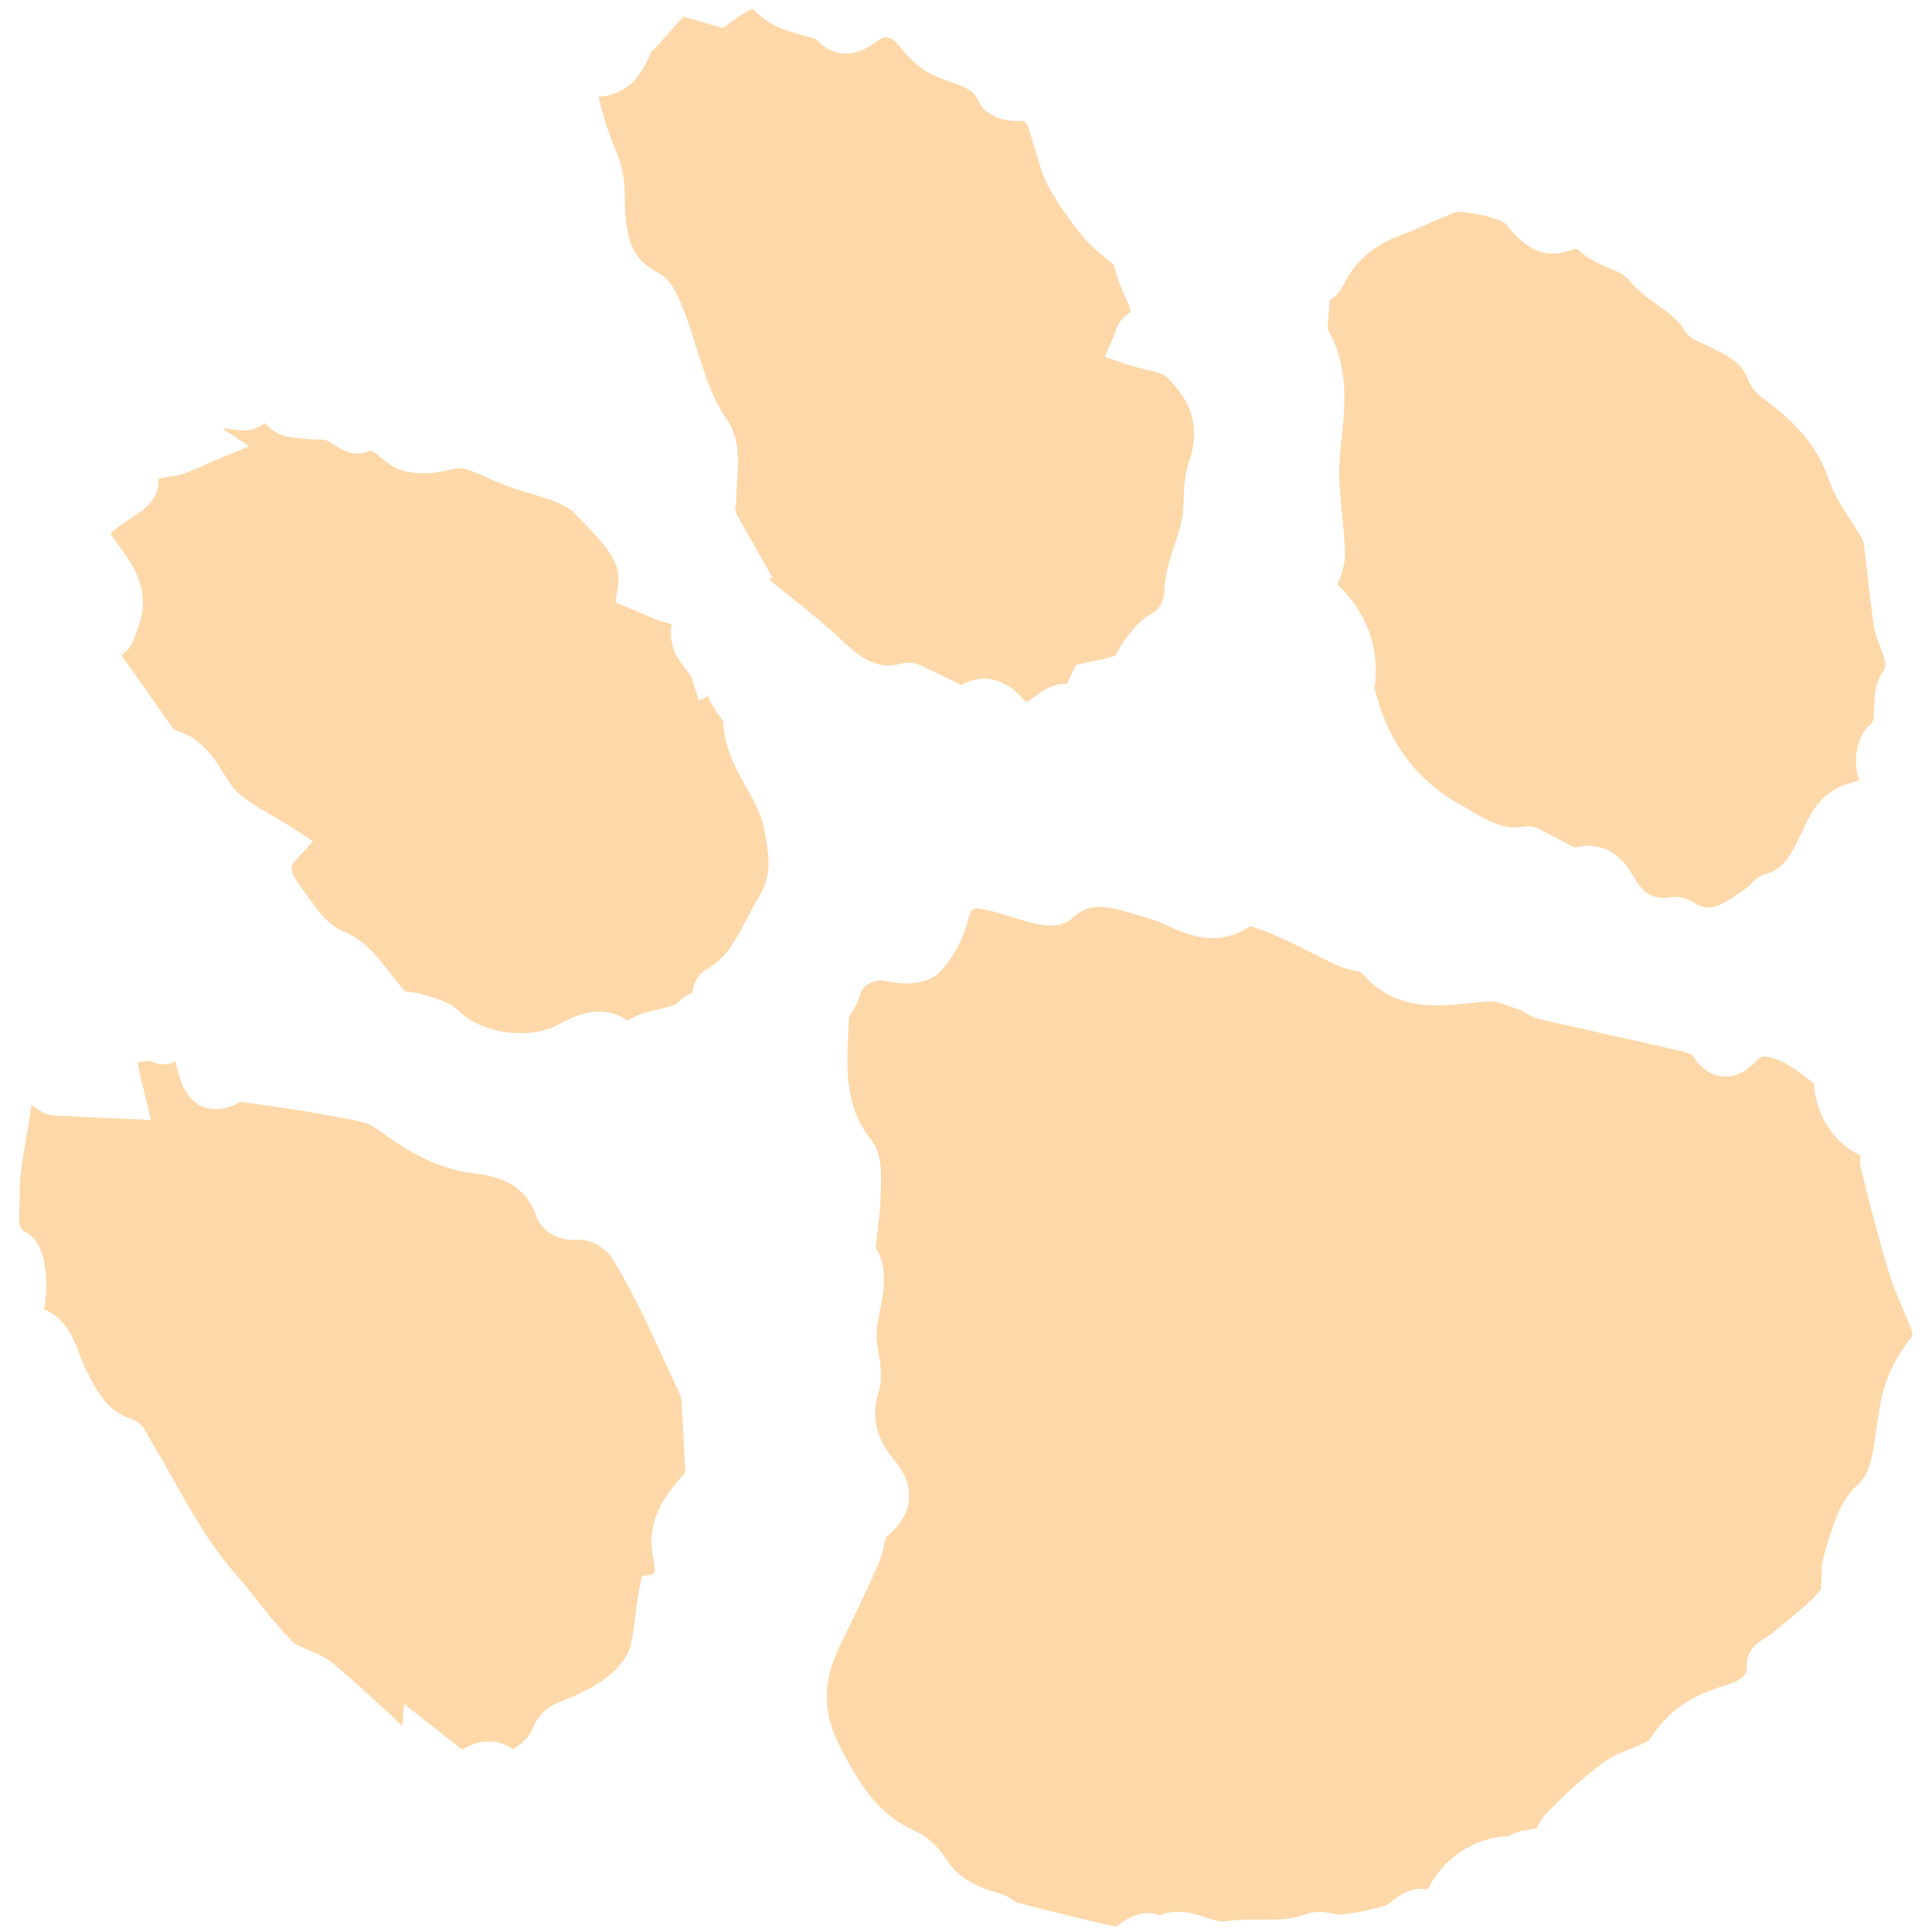
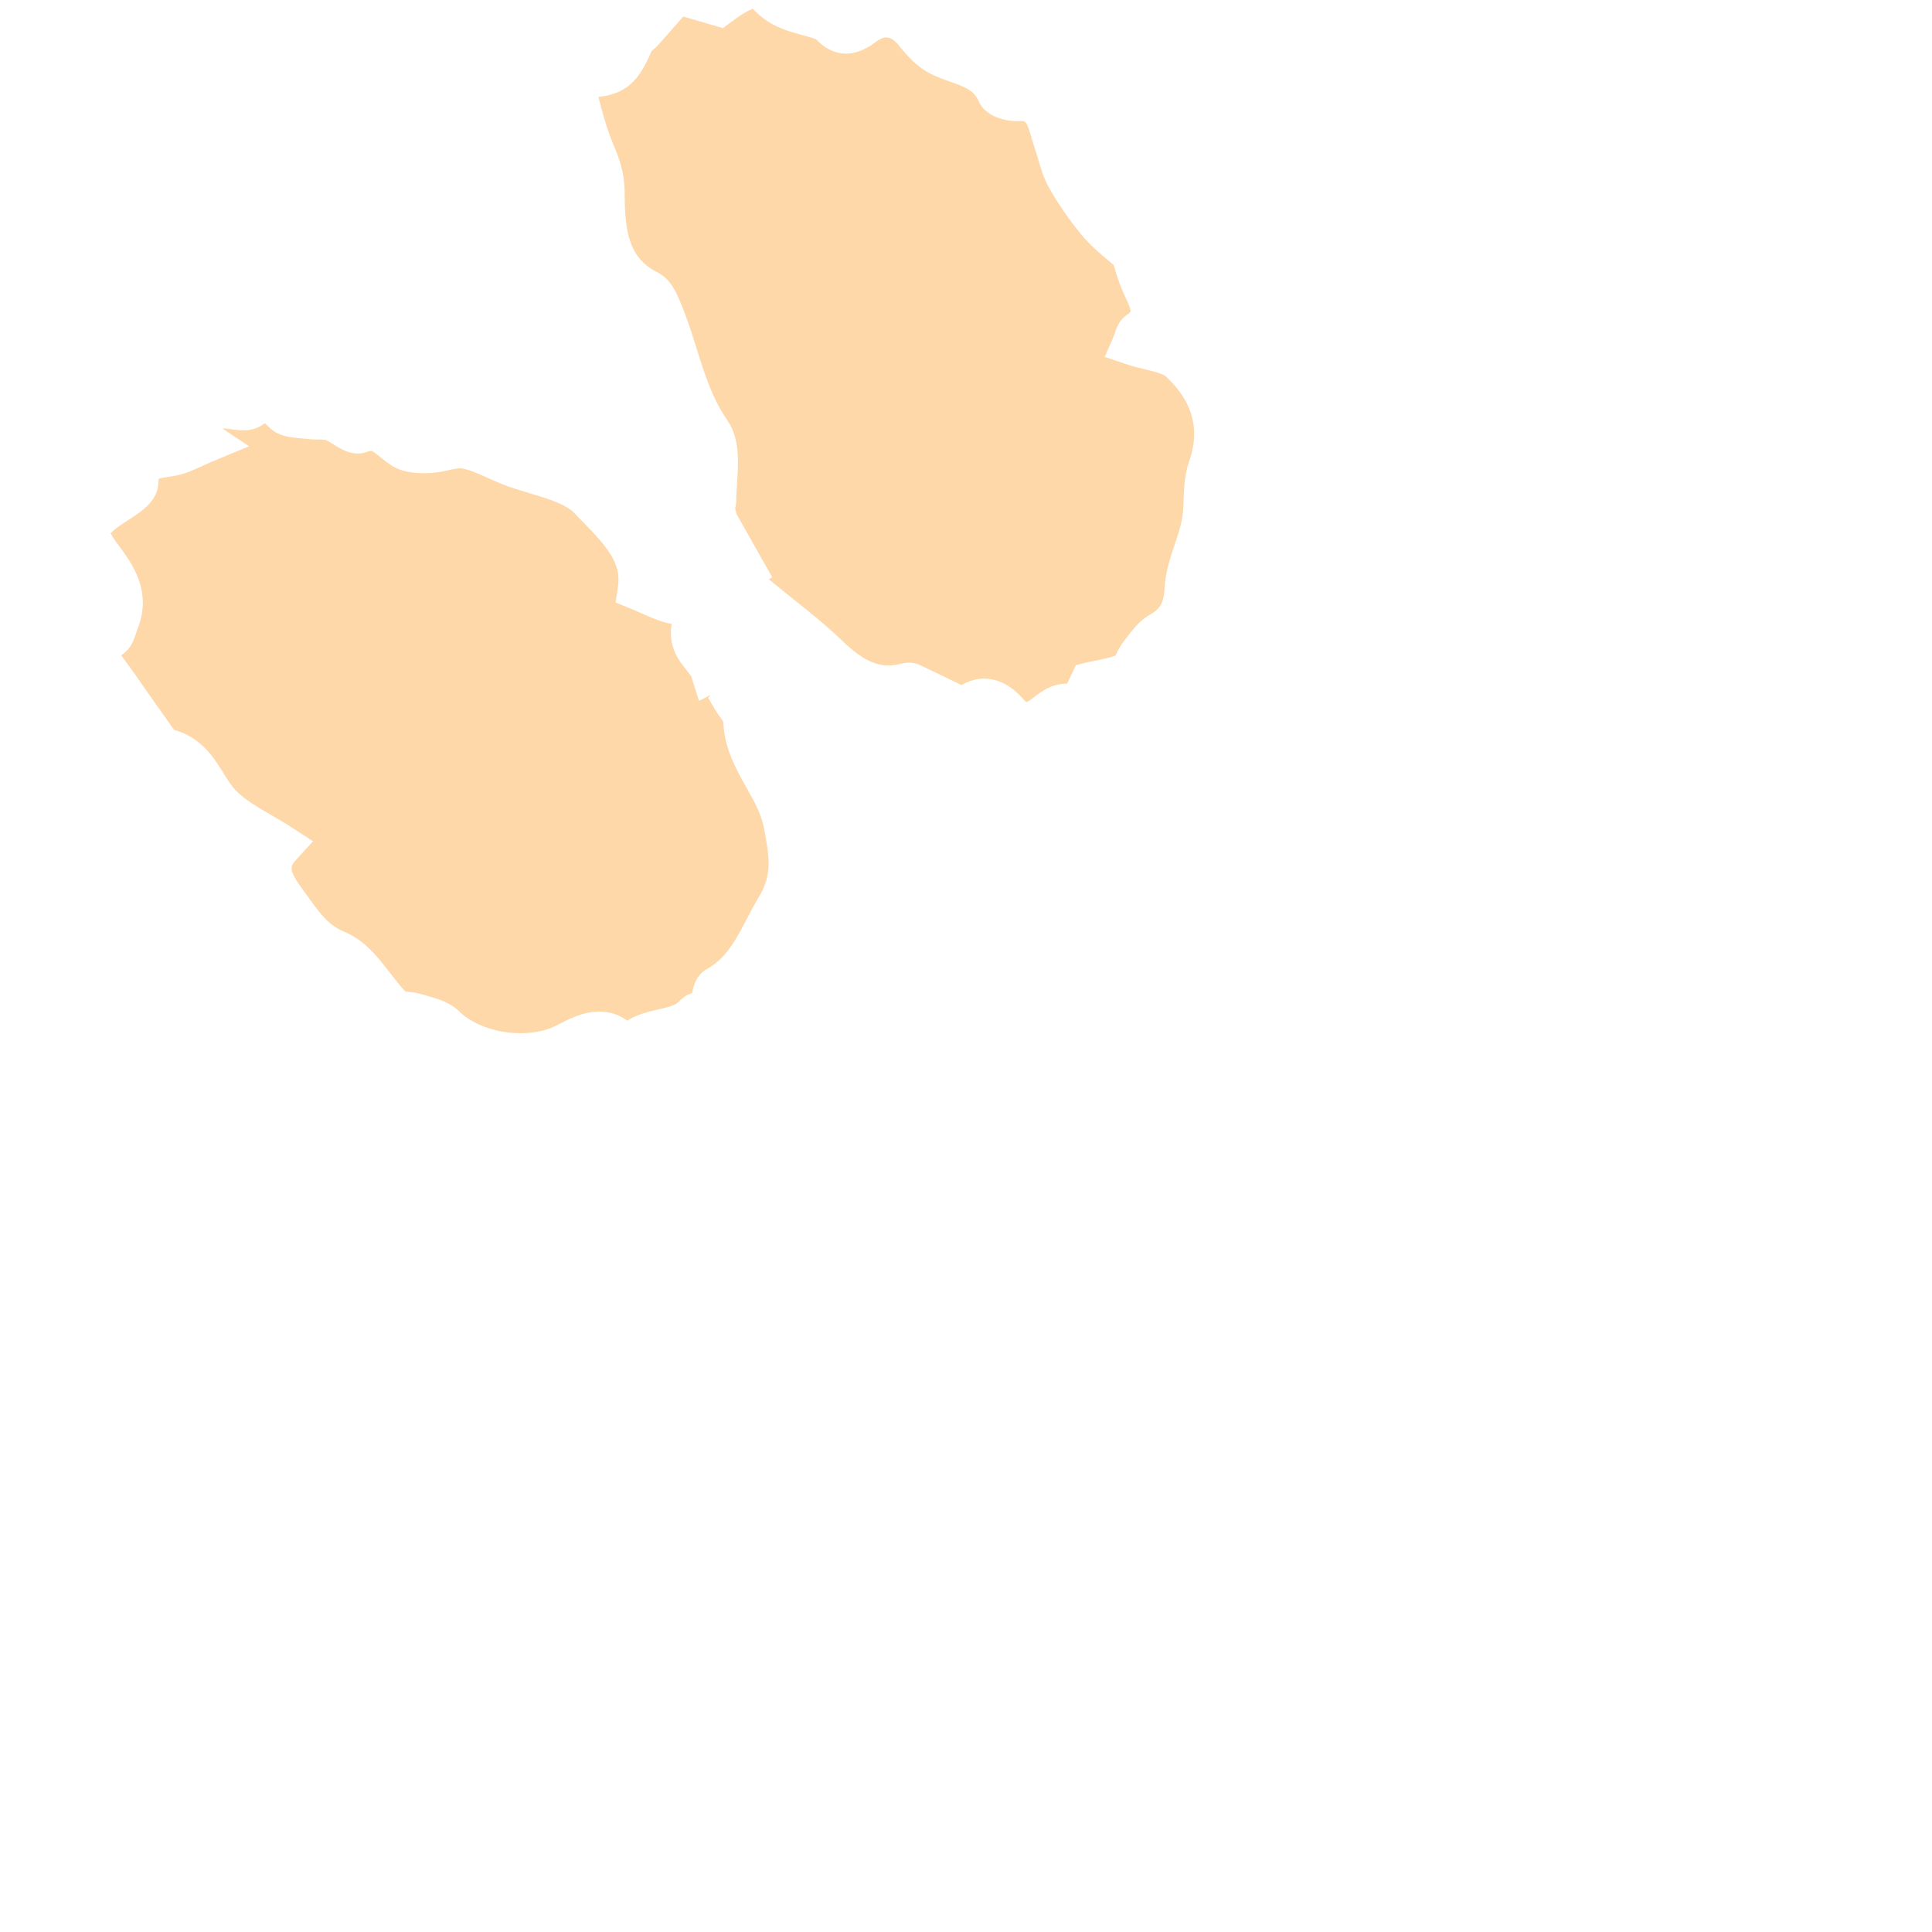
<svg xmlns="http://www.w3.org/2000/svg" width="1em" height="1em" viewBox="0 0 189 191" fill="none">
  <path d="M77.46 59.252C79.031 60.507 80.657 61.807 82.162 63.251C84.509 65.508 86.047 66.128 88.028 65.627C88.298 65.561 89.115 65.357 89.943 65.749C91.292 66.388 92.635 67.038 94.049 67.725C96.109 66.535 98.354 67.033 100.149 69.102C100.245 69.217 100.353 69.321 100.471 69.414C100.584 69.371 100.691 69.316 100.791 69.249L100.845 69.211C100.959 69.132 101.069 69.045 101.188 68.953C101.376 68.804 101.575 68.651 101.779 68.508C102.789 67.802 103.706 67.57 104.495 67.593L105.374 65.749L106.345 65.514C106.656 65.439 106.996 65.37 107.353 65.298C108.005 65.186 108.647 65.026 109.275 64.819L109.371 64.624C109.563 64.199 109.801 63.795 110.082 63.422C110.188 63.289 110.292 63.151 110.396 63.013C110.91 62.341 111.491 61.577 112.321 60.996C112.435 60.917 112.56 60.829 112.69 60.761C112.82 60.694 112.93 60.618 113.044 60.538C113.709 60.072 114.06 59.57 114.138 58.115C114.222 56.554 114.694 55.14 115.15 53.773C115.428 53.002 115.659 52.216 115.842 51.417C115.952 50.745 116.01 50.065 116.015 49.384C116.054 48.239 116.101 46.942 116.543 45.676C117.671 42.461 116.959 39.783 114.304 37.249C113.985 36.943 113.047 36.718 112.22 36.52C111.621 36.375 111.004 36.227 110.372 36.013L108.217 35.28L109.125 33.194C109.158 33.112 109.187 33.027 109.21 32.942C109.358 32.474 109.606 31.691 110.373 31.155L110.423 31.12C110.557 31.036 110.676 30.93 110.773 30.805C110.815 30.529 110.361 29.594 110.211 29.288C109.797 28.384 109.455 27.449 109.19 26.491C109.161 26.394 109.133 26.298 109.107 26.209C108.899 26.028 108.688 25.854 108.483 25.677C107.65 24.973 106.784 24.245 106.034 23.351C104.774 21.847 103.655 20.23 102.691 18.522C102.167 17.591 101.881 16.604 101.63 15.732C101.525 15.37 101.421 15.005 101.298 14.651C101.174 14.297 101.075 13.957 100.971 13.599C100.479 11.924 100.443 11.927 99.658 11.966C98.49 12.028 96.394 11.545 95.739 9.984C95.31 8.966 94.487 8.63 92.945 8.078C92.301 7.863 91.67 7.611 91.055 7.323C89.686 6.653 88.648 5.479 87.898 4.532C86.953 3.341 86.27 3.664 85.707 4.059L85.605 4.13C85.498 4.205 85.392 4.278 85.291 4.35C82.6 6.232 80.66 4.919 79.7 3.899C79.474 3.804 79.243 3.723 79.007 3.657C78.761 3.584 78.516 3.518 78.271 3.453C76.806 3.062 74.999 2.568 73.468 0.909C73.457 0.893 73.445 0.881 73.432 0.873C73.257 0.919 72.808 1.094 71.877 1.745C71.695 1.872 71.504 2.006 71.312 2.154L70.475 2.779L66.546 1.635L66.139 2.098C65.449 2.887 64.759 3.676 64.059 4.458C63.869 4.666 63.66 4.857 63.437 5.028L63.416 5.043C62.803 6.471 62.125 7.801 60.92 8.644C60.102 9.217 59.173 9.477 58.155 9.577C58.589 11.238 59.011 12.808 59.615 14.234C60.22 15.66 60.761 17.092 60.757 19.163C60.76 23.142 61.278 25.559 64.005 26.928C65.323 27.596 65.903 29.002 66.322 30.023L66.362 30.122C66.958 31.552 67.416 33.009 67.851 34.406C68.657 36.976 69.419 39.401 70.906 41.548C72.158 43.352 72.001 45.716 71.863 47.801C71.821 48.428 71.782 49.018 71.783 49.545C71.784 49.776 71.747 50.005 71.675 50.224L71.799 50.794L75.347 57.079L75.008 57.254L75.429 57.612C76.102 58.167 76.781 58.71 77.46 59.252Z" fill="#FED8A9" />
-   <path d="M7.289 134.962C8.595 137.685 9.622 139.525 11.905 140.238C12.992 140.576 13.441 141.507 13.685 142.006C13.717 142.071 13.745 142.135 13.778 142.19C14.613 143.56 15.409 144.975 16.175 146.344C18.003 149.592 19.731 152.653 21.981 155.246C22.808 156.185 23.583 157.167 24.337 158.114C25.546 159.633 26.687 161.063 27.979 162.345C28.242 162.607 28.845 162.853 29.43 163.093C30.245 163.426 31.168 163.804 31.979 164.488C34.252 166.407 36.447 168.455 38.569 170.437L38.759 170.614L38.957 168.453L44.662 172.956C45.606 172.465 47.498 171.482 49.715 172.906C49.88 172.827 50.038 172.734 50.188 172.628C50.898 172.131 51.479 171.401 51.609 171.011C51.932 170.113 52.526 169.337 53.309 168.79C53.552 168.618 53.815 168.475 54.092 168.363C55.637 167.747 57.255 167.046 58.597 166.106C59.64 165.376 60.407 164.578 60.941 163.665C61.448 162.799 61.606 161.476 61.788 159.947C61.891 159.084 61.997 158.191 62.179 157.239L62.465 155.848L63.685 155.599C63.721 155.382 63.75 154.885 63.562 153.928C62.826 150.202 64.919 147.716 66.302 146.071C66.46 145.884 66.615 145.701 66.756 145.526L66.682 144.058C66.59 142.251 66.509 140.633 66.407 139.014L66.402 138.904C66.383 138.617 66.355 138.137 66.291 137.991C65.734 136.819 65.19 135.636 64.647 134.453C63.089 131.06 61.479 127.551 59.53 124.404C59.038 123.608 57.613 122.409 55.887 122.579C54.692 122.697 52.656 121.986 52.098 120.392C51.158 117.702 49.308 116.39 45.905 116.004C41.923 115.558 38.784 113.461 36.157 111.533C35.378 110.962 33.986 110.72 32.64 110.486C32.269 110.423 31.902 110.358 31.545 110.288C29.376 109.864 27.119 109.541 24.937 109.227C24.337 109.137 22.866 108.925 22.778 108.914C22.03 109.353 20.599 110.021 19.107 109.434C17.308 108.724 16.812 106.787 16.485 105.508C16.452 105.373 16.395 105.153 16.33 104.936C15.284 105.498 14.269 105.084 13.777 104.884C13.755 104.875 13.734 104.866 13.713 104.857C13.336 104.908 12.962 104.967 12.621 105.049C12.627 105.107 12.636 105.165 12.644 105.226C12.751 105.89 12.895 106.549 13.074 107.197C13.15 107.485 13.218 107.758 13.278 108.016L13.907 110.71L9.382 110.525C7.648 110.45 6.01 110.379 4.382 110.282C3.495 110.23 2.866 109.762 2.486 109.485L2.404 109.426C2.313 109.361 2.216 109.304 2.115 109.256C2.091 109.35 2.073 109.444 2.062 109.54C1.93 110.509 1.762 111.475 1.603 112.413C1.237 114.531 0.89 116.531 0.945 118.473C0.955 118.86 0.934 119.244 0.914 119.614C0.821 121.256 0.948 121.499 1.541 121.814C2.828 122.492 3.474 124.064 3.576 126.759C3.592 127.657 3.519 128.554 3.359 129.437C5.553 130.357 6.336 132.475 6.851 133.87C6.999 134.272 7.134 134.654 7.289 134.962Z" fill="#FED8A9" />
  <path d="M13.773 68.705C14.412 69.619 15.048 70.527 15.694 71.431L15.886 71.705C15.977 71.835 16.113 72.029 16.213 72.156C18.896 72.888 20.162 74.93 21.097 76.438C21.496 77.083 21.875 77.692 22.298 78.134C23.176 79.051 24.445 79.784 25.789 80.564C26.47 80.958 27.172 81.366 27.877 81.824L29.942 83.166L28.286 84.988C27.636 85.705 27.505 86.033 29.091 88.167C29.278 88.416 29.457 88.665 29.635 88.913C30.708 90.399 31.481 91.472 33.111 92.15C35.066 92.966 36.354 94.627 37.6 96.236C38.103 96.886 38.583 97.506 39.077 98.026C39.167 98.036 39.273 98.048 39.354 98.055C39.831 98.087 40.303 98.172 40.761 98.309C40.956 98.372 41.159 98.431 41.365 98.489C42.314 98.76 43.495 99.101 44.401 99.989C46.45 102.006 50.618 102.75 53.504 101.615C53.77 101.51 54.101 101.34 54.451 101.16C55.816 100.457 58.475 99.089 61.007 100.903C62.031 100.261 63.111 100.017 64.082 99.793C64.825 99.624 65.525 99.464 65.957 99.162C66.046 99.1 66.128 99.029 66.201 98.949C66.333 98.802 66.481 98.671 66.643 98.558C66.884 98.391 67.149 98.263 67.429 98.178C67.568 97.374 67.841 96.516 68.663 95.941L68.789 95.853L68.886 95.799C69.079 95.692 69.266 95.575 69.447 95.448C70.983 94.374 71.841 92.736 72.835 90.839C73.203 90.134 73.585 89.406 74.018 88.682C75.325 86.495 75.108 84.929 74.532 81.878C74.27 80.483 73.549 79.199 72.784 77.841C71.755 76.009 70.587 73.934 70.505 71.334C70.449 71.253 70.378 71.153 70.325 71.076C70.136 70.837 69.961 70.587 69.801 70.328L69.015 68.995L69.201 68.79C69.191 68.775 69.18 68.76 69.17 68.745L68.102 69.286L67.352 66.918C67.313 66.795 67.047 66.468 66.87 66.25C66.187 65.407 65.013 63.96 65.399 61.679C65.329 61.669 65.259 61.657 65.189 61.642C64.154 61.412 63.24 61.002 62.358 60.607C62.035 60.462 61.71 60.315 61.377 60.178L59.86 59.564L60.099 57.94C60.431 55.683 58.979 54.004 56.728 51.701C56.42 51.387 56.12 51.076 55.829 50.772C54.95 49.837 53.226 49.322 51.403 48.776C50.465 48.496 49.496 48.206 48.569 47.834C48.093 47.64 47.628 47.433 47.181 47.23C46.288 46.825 45.439 46.444 44.663 46.307C44.383 46.257 43.844 46.369 43.326 46.485C42.714 46.634 42.09 46.728 41.462 46.769C40.336 46.815 38.893 46.771 37.704 46.02C37.319 45.769 36.951 45.494 36.601 45.196C35.748 44.497 35.714 44.51 35.309 44.665C33.941 45.183 32.723 44.414 31.916 43.905C31.688 43.751 31.448 43.614 31.2 43.495C30.959 43.458 30.716 43.444 30.473 43.452C30.069 43.458 29.666 43.435 29.265 43.386C29.091 43.361 28.9 43.35 28.716 43.331C27.781 43.257 26.5 43.155 25.573 42.212C25.395 42.031 25.269 41.914 25.178 41.836L24.958 41.99C23.899 42.731 22.694 42.554 21.82 42.434C21.575 42.39 21.327 42.366 21.078 42.36L21.001 42.367L23.627 44.118L20.006 45.621C19.577 45.799 19.202 45.971 18.861 46.128C18.088 46.483 17.369 46.812 16.541 46.989C16.22 47.057 15.892 47.103 15.574 47.156C15.28 47.192 14.989 47.246 14.702 47.317C14.669 47.464 14.652 47.613 14.652 47.764C14.61 49.392 13.154 50.411 12.532 50.846C12.263 51.035 11.977 51.221 11.702 51.398C11.508 51.523 11.321 51.645 11.155 51.759L11.009 51.861C10.627 52.112 10.269 52.397 9.938 52.713C10.142 53.104 10.382 53.474 10.656 53.82C12.029 55.659 14.104 58.437 12.591 62.192C12.549 62.294 12.514 62.416 12.475 62.532C12.265 63.188 11.977 64.084 11.139 64.671C11.084 64.709 11.029 64.744 10.973 64.777L10.978 64.785C11.945 66.082 12.874 67.416 13.773 68.705Z" fill="#FED8A9" />
-   <path d="M173.257 39.354C172.586 38.857 172.067 38.183 171.76 37.406C171.133 35.803 169.752 35.097 167.555 34.073L167.267 33.934L167.134 33.878C166.72 33.703 165.951 33.377 165.481 32.579C164.928 31.64 163.938 30.926 162.889 30.169C161.92 29.471 160.92 28.749 160.105 27.755C159.585 27.121 158.877 26.825 157.983 26.451C157.038 26.055 155.97 25.608 155.015 24.691C154.91 24.641 154.798 24.605 154.684 24.583C151.218 26.079 149.221 23.734 148.132 22.455C148.032 22.336 147.93 22.217 147.827 22.1C147.056 21.485 143.659 20.764 142.772 21.009C142.206 21.248 141.642 21.493 141.079 21.738C139.808 22.287 138.5 22.862 137.166 23.375C136.345 23.686 135.565 24.094 134.843 24.593C133.522 25.522 132.467 26.782 131.784 28.246C131.525 28.763 131.137 29.204 130.658 29.528C130.596 29.571 130.533 29.615 130.474 29.657L130.46 29.804C130.377 30.723 130.307 31.517 130.263 32.291C130.259 32.358 130.251 32.47 130.251 32.565C132.365 36.206 131.977 39.998 131.636 43.352C131.47 44.999 131.309 46.55 131.425 48.026C131.493 48.853 131.571 49.695 131.652 50.54C131.769 51.783 131.889 53.067 131.969 54.345C132.048 55.623 131.637 56.789 131.23 57.822C132.638 59.087 133.709 60.682 134.346 62.464C134.982 64.246 135.165 66.159 134.876 68.03C134.897 68.128 134.947 68.297 134.978 68.418C135.008 68.54 135.041 68.633 135.069 68.739C136.359 73.478 139.143 77.166 143.121 79.402C143.459 79.591 143.803 79.796 144.156 80.006C145.957 81.077 147.656 82.089 149.503 81.739C150.574 81.536 151.419 82.045 151.919 82.353C151.996 82.404 152.076 82.451 152.158 82.494C152.633 82.708 153.096 82.948 153.544 83.214C153.904 83.431 154.278 83.624 154.664 83.791C158.301 82.908 159.912 85.669 160.526 86.721C161.645 88.643 162.694 88.908 164.026 88.71C164.867 88.591 165.723 88.772 166.443 89.222C167.958 90.204 168.9 89.724 171.211 88.109C171.416 87.966 171.62 87.823 171.816 87.685C171.865 87.637 171.914 87.581 171.955 87.533C172.189 87.258 172.455 87.011 172.746 86.798C173.013 86.609 173.31 86.467 173.624 86.377C174.02 86.269 174.395 86.095 174.732 85.861C175.828 85.093 176.485 83.678 177.181 82.177C177.289 81.945 177.396 81.713 177.504 81.486C178.014 80.411 178.707 79.195 179.956 78.321C180.564 77.9 181.241 77.59 181.957 77.405C182.235 77.338 182.505 77.243 182.762 77.12C182.744 76.985 182.714 76.851 182.672 76.721C182.259 75.36 182.456 72.831 183.904 71.624C184.203 71.374 184.264 71.114 184.287 69.982C184.309 68.946 184.327 67.647 185.156 66.413C185.546 65.834 185.454 65.425 184.927 64.069C184.66 63.383 184.358 62.606 184.23 61.731C184 60.15 183.818 58.551 183.645 57.003C183.525 55.966 183.406 54.928 183.273 53.891C183.252 53.678 183.192 53.47 183.098 53.277C182.773 52.698 182.402 52.124 182.009 51.516C181.171 50.219 180.304 48.878 179.767 47.313C178.725 44.313 176.723 41.86 173.257 39.354Z" fill="#FED8A9" />
-   <path d="M177.659 106.589C176.655 105.841 175.79 105.195 174.903 104.841C173.609 104.324 173.191 104.421 172.931 104.603C172.845 104.666 172.766 104.737 172.694 104.816C172.396 105.151 172.062 105.451 171.697 105.712C170.586 106.489 169.575 106.489 168.922 106.352C167.899 106.138 167.019 105.452 166.304 104.313C166.02 104.145 165.71 104.026 165.387 103.959C162.806 103.351 160.166 102.766 157.613 102.201C155.49 101.73 153.367 101.253 151.244 100.771C150.684 100.623 150.151 100.384 149.668 100.063C149.544 99.983 149.414 99.91 149.281 99.845C148.973 99.745 148.662 99.631 148.349 99.518C147.617 99.252 146.858 98.976 146.354 98.999C145.667 99.031 144.966 99.103 144.226 99.178C140.894 99.523 136.766 99.948 133.515 96.062C133.381 96.033 133.2 96.001 133.066 95.978C132.476 95.896 131.898 95.738 131.349 95.507C130.372 95.061 129.414 94.577 128.486 94.109C127.188 93.455 125.96 92.837 124.694 92.312C123.498 91.818 122.89 91.636 122.577 91.582C119.318 93.708 116.523 92.452 114.468 91.53C113.857 91.233 113.223 90.985 112.573 90.786C112.11 90.663 111.643 90.523 111.173 90.382C108.698 89.639 107.103 89.238 105.609 90.284C105.419 90.418 105.238 90.567 105.068 90.727C104.977 90.813 104.88 90.893 104.777 90.965C103.677 91.735 102.232 91.521 101.097 91.249C100.32 91.062 99.575 90.83 98.855 90.606C97.806 90.279 96.815 89.97 95.861 89.843C95.538 89.8 95.287 89.823 95.17 89.905C95.112 89.945 94.909 90.128 94.756 90.773C94.269 92.752 93.254 94.669 91.956 96.041C91.81 96.196 91.649 96.335 91.474 96.457C90.012 97.48 87.759 97.274 86.658 96.992C86.328 96.915 85.986 96.909 85.653 96.974C85.321 97.039 85.006 97.173 84.728 97.367C84.386 97.591 84.135 97.931 84.023 98.325C83.845 99.043 83.499 99.616 83.219 100.079C83.125 100.234 82.987 100.462 82.935 100.578L82.9 101.245C82.666 105.59 82.464 109.343 85.078 112.625C86.18 114.012 86.131 115.908 86.091 117.429L86.069 117.949C86.05 119.262 85.904 120.527 85.734 121.992C85.683 122.422 85.631 122.873 85.58 123.35C86.813 125.379 86.362 127.663 85.996 129.537C85.78 130.643 85.573 131.688 85.673 132.596C85.704 132.914 85.769 133.274 85.835 133.65C86.041 134.844 86.276 136.199 85.869 137.568C85.121 140.061 85.571 142.115 87.33 144.235C88.491 145.634 88.989 146.97 88.85 148.32C88.71 149.669 87.994 150.822 86.648 151.92C86.522 152.255 86.422 152.6 86.348 152.95C86.216 153.57 86.026 154.176 85.782 154.76C84.576 157.445 83.341 160.041 82.127 162.494C80.294 166.174 80.266 169.22 82.037 172.677C84.167 176.839 86.072 179.539 89.497 181.028C90.624 181.518 91.68 182.492 92.634 183.923C93.704 185.528 95.242 186.497 97.775 187.166C98.316 187.324 98.821 187.587 99.262 187.938C99.325 187.985 99.386 188.033 99.449 188.075L99.508 188.089C102.727 188.916 106.052 189.769 109.34 190.465L109.933 190.05C111.418 189.011 112.664 188.979 113.65 189.344C115.424 188.636 117.095 189.189 118.265 189.578C118.949 189.803 119.59 190.012 120.057 189.95C121.251 189.778 122.412 189.779 123.537 189.779C125.155 189.78 126.686 189.787 128.06 189.257C129.089 188.865 130.096 189.052 130.831 189.19C131.074 189.244 131.32 189.277 131.569 189.291C133.105 189.112 134.623 188.797 136.103 188.348C136.137 188.327 136.17 188.304 136.201 188.279C136.327 188.191 136.45 188.09 136.573 187.99C136.774 187.827 136.975 187.666 137.182 187.521C138.279 186.754 139.291 186.627 140.157 186.801C140.838 185.348 141.896 184.104 143.22 183.197C144.718 182.149 146.442 181.568 148.097 181.548L148.247 181.47C148.626 181.262 149.031 181.104 149.45 181.001C149.93 180.898 150.414 180.821 150.901 180.768C151.171 180.157 151.548 179.598 152.013 179.117C153.802 177.355 155.567 175.643 157.575 174.204L157.632 174.164C158.476 173.573 159.436 173.194 160.284 172.859C160.934 172.603 161.548 172.359 161.92 172.098C161.994 172.053 162.059 171.996 162.114 171.929C162.917 170.624 163.976 169.494 165.227 168.609C166.4 167.787 167.762 167.175 169.627 166.603C170.133 166.467 170.614 166.252 171.054 165.967C171.566 165.608 171.739 165.244 171.712 164.604C171.666 163.68 172.126 162.872 173.083 162.202C173.261 162.078 173.464 161.95 173.669 161.824C173.814 161.735 173.962 161.645 174.093 161.553C174.125 161.533 174.156 161.512 174.185 161.489C174.689 161.051 175.21 160.627 175.732 160.202C176.976 159.19 178.151 158.234 179.014 157.135C179.064 156.781 179.086 156.425 179.079 156.068C179.088 155.305 179.099 154.44 179.376 153.574C179.483 153.24 179.584 152.899 179.685 152.556C180.275 150.598 180.944 148.38 182.557 146.882C183.515 145.994 183.826 145.143 184.123 143.682C184.28 142.915 184.397 142.128 184.506 141.292C184.687 139.974 184.878 138.621 185.263 137.267C185.793 135.482 186.667 133.817 187.834 132.367C188.154 131.972 188.199 131.914 187.634 130.622C187.559 130.451 187.483 130.278 187.407 130.1L187.116 129.409C186.604 128.191 186.066 126.935 185.675 125.596C184.642 122.066 183.76 118.794 182.994 115.613C182.887 115.156 182.859 114.684 182.909 114.218C180.309 113.01 178.59 110.393 178.302 107.095C178.098 106.916 177.876 106.749 177.659 106.589Z" fill="#FED8A9" />
</svg>